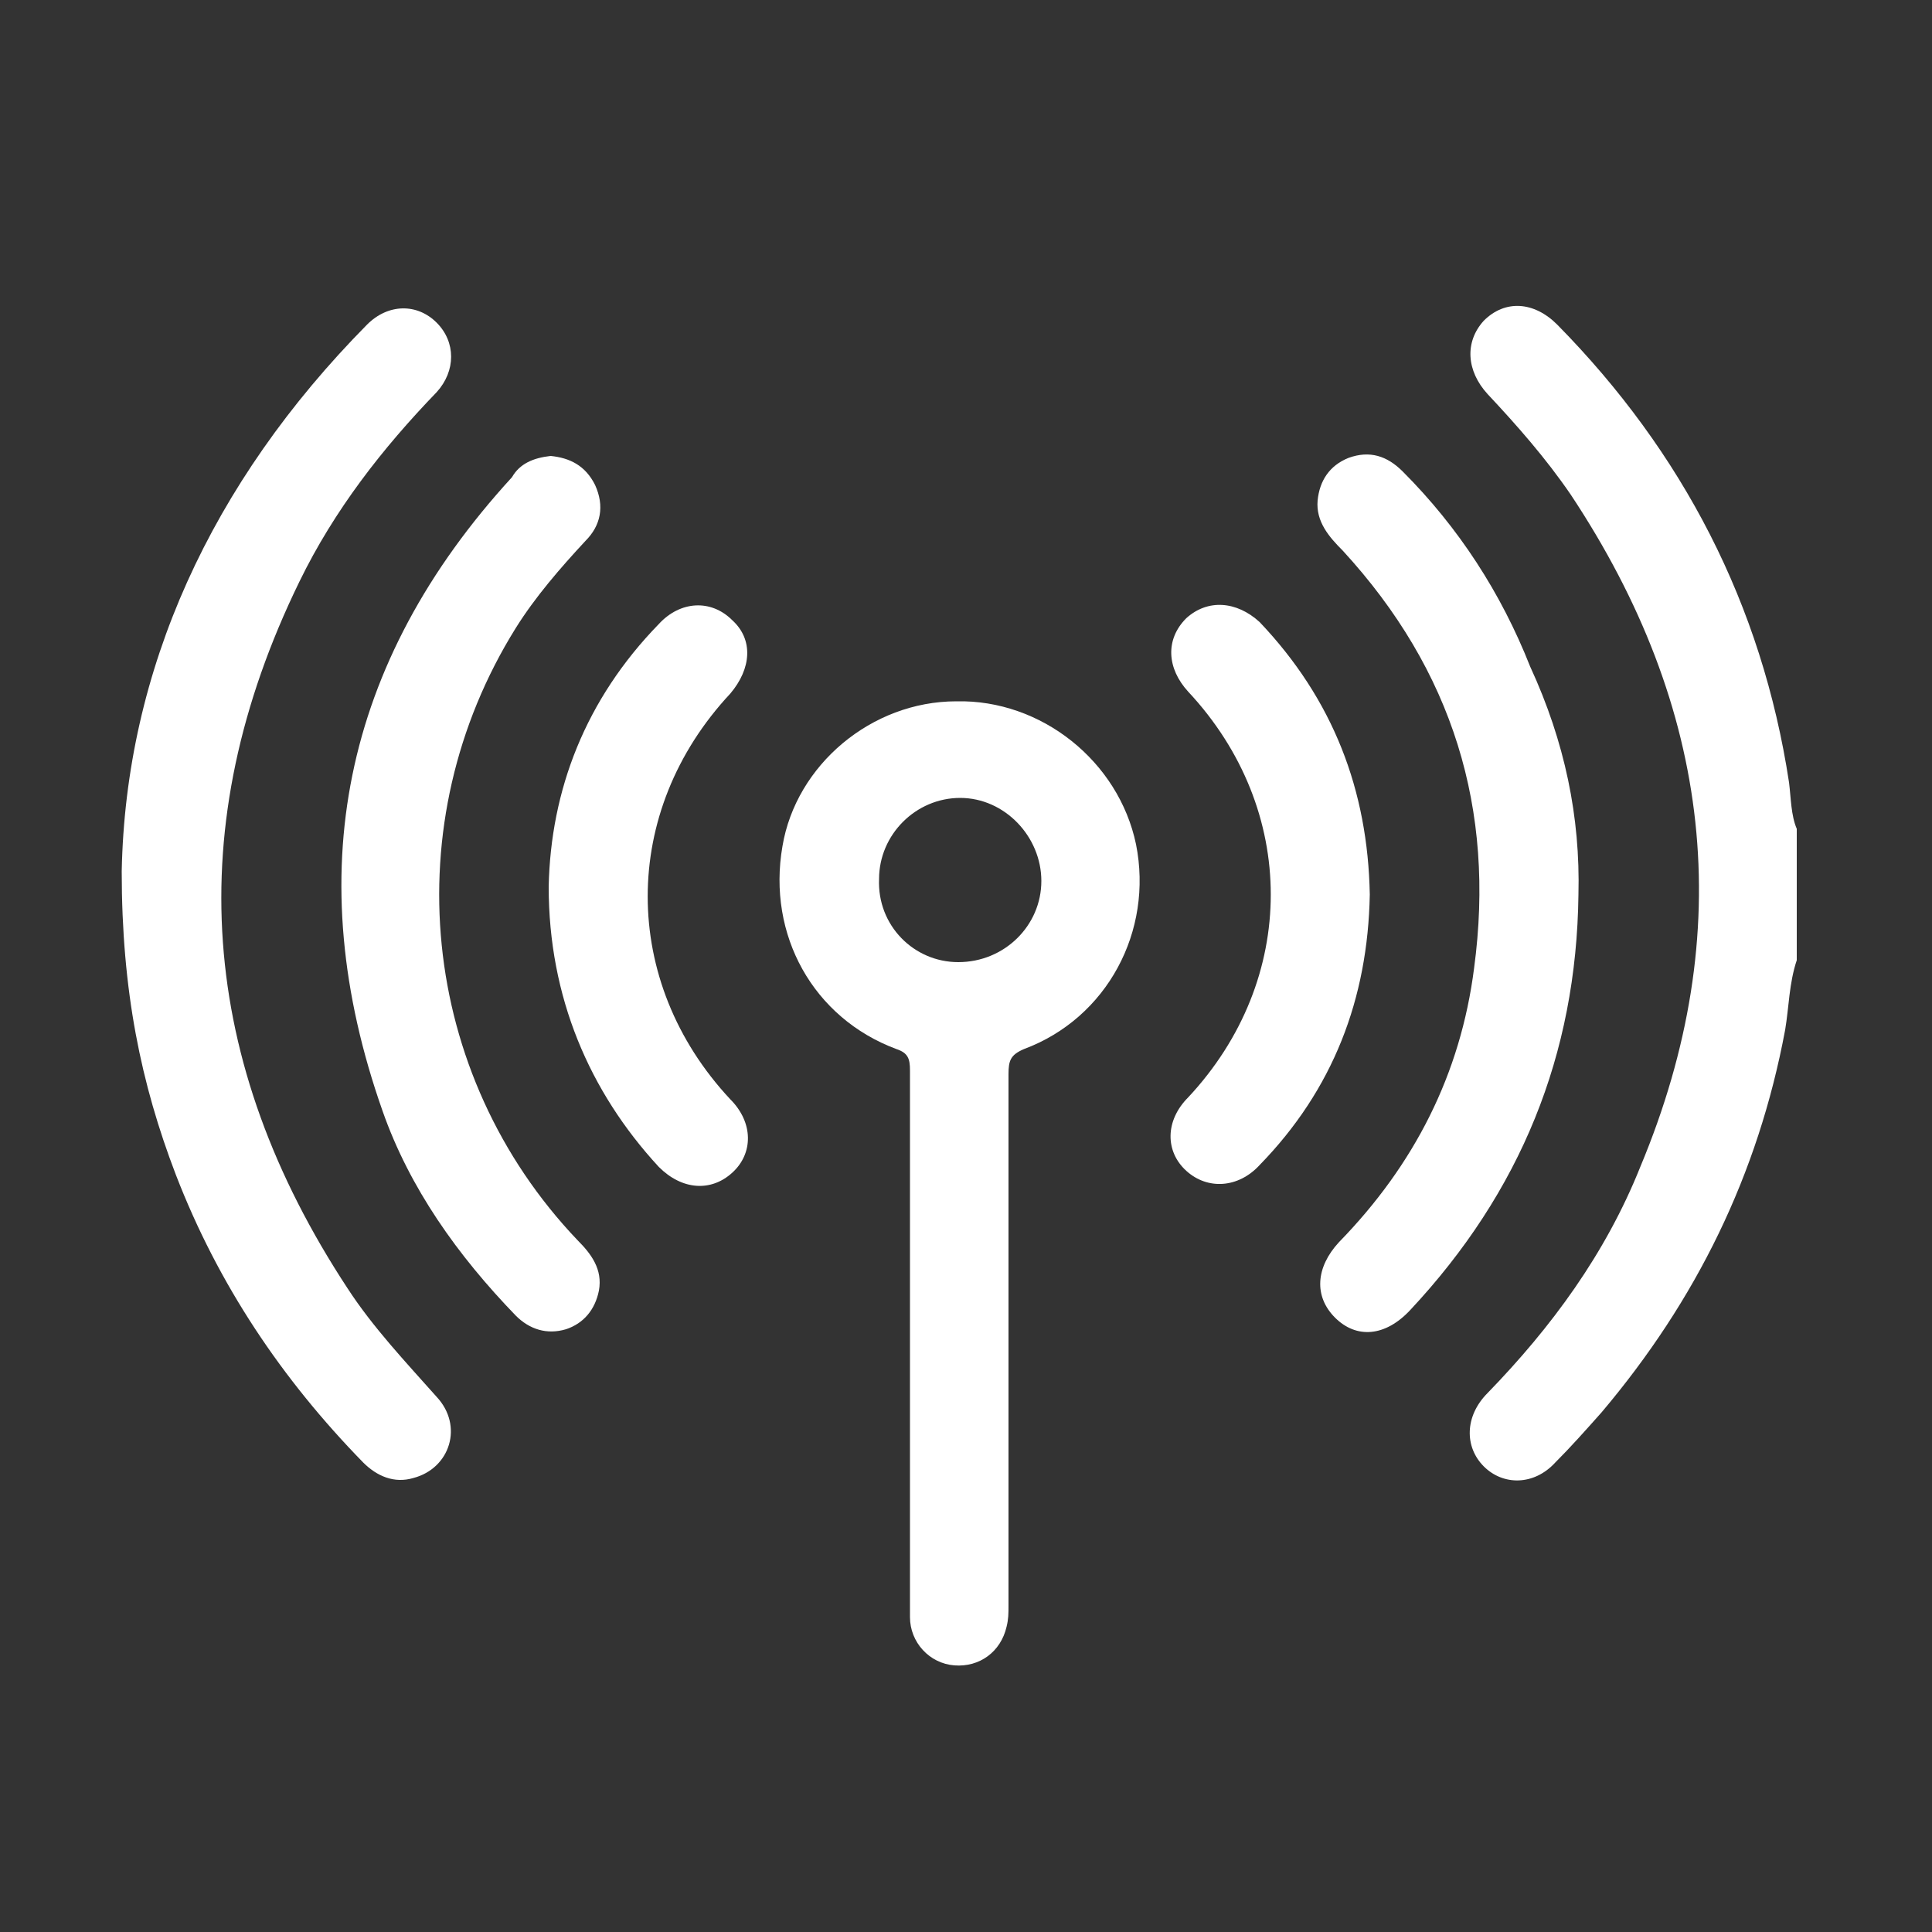
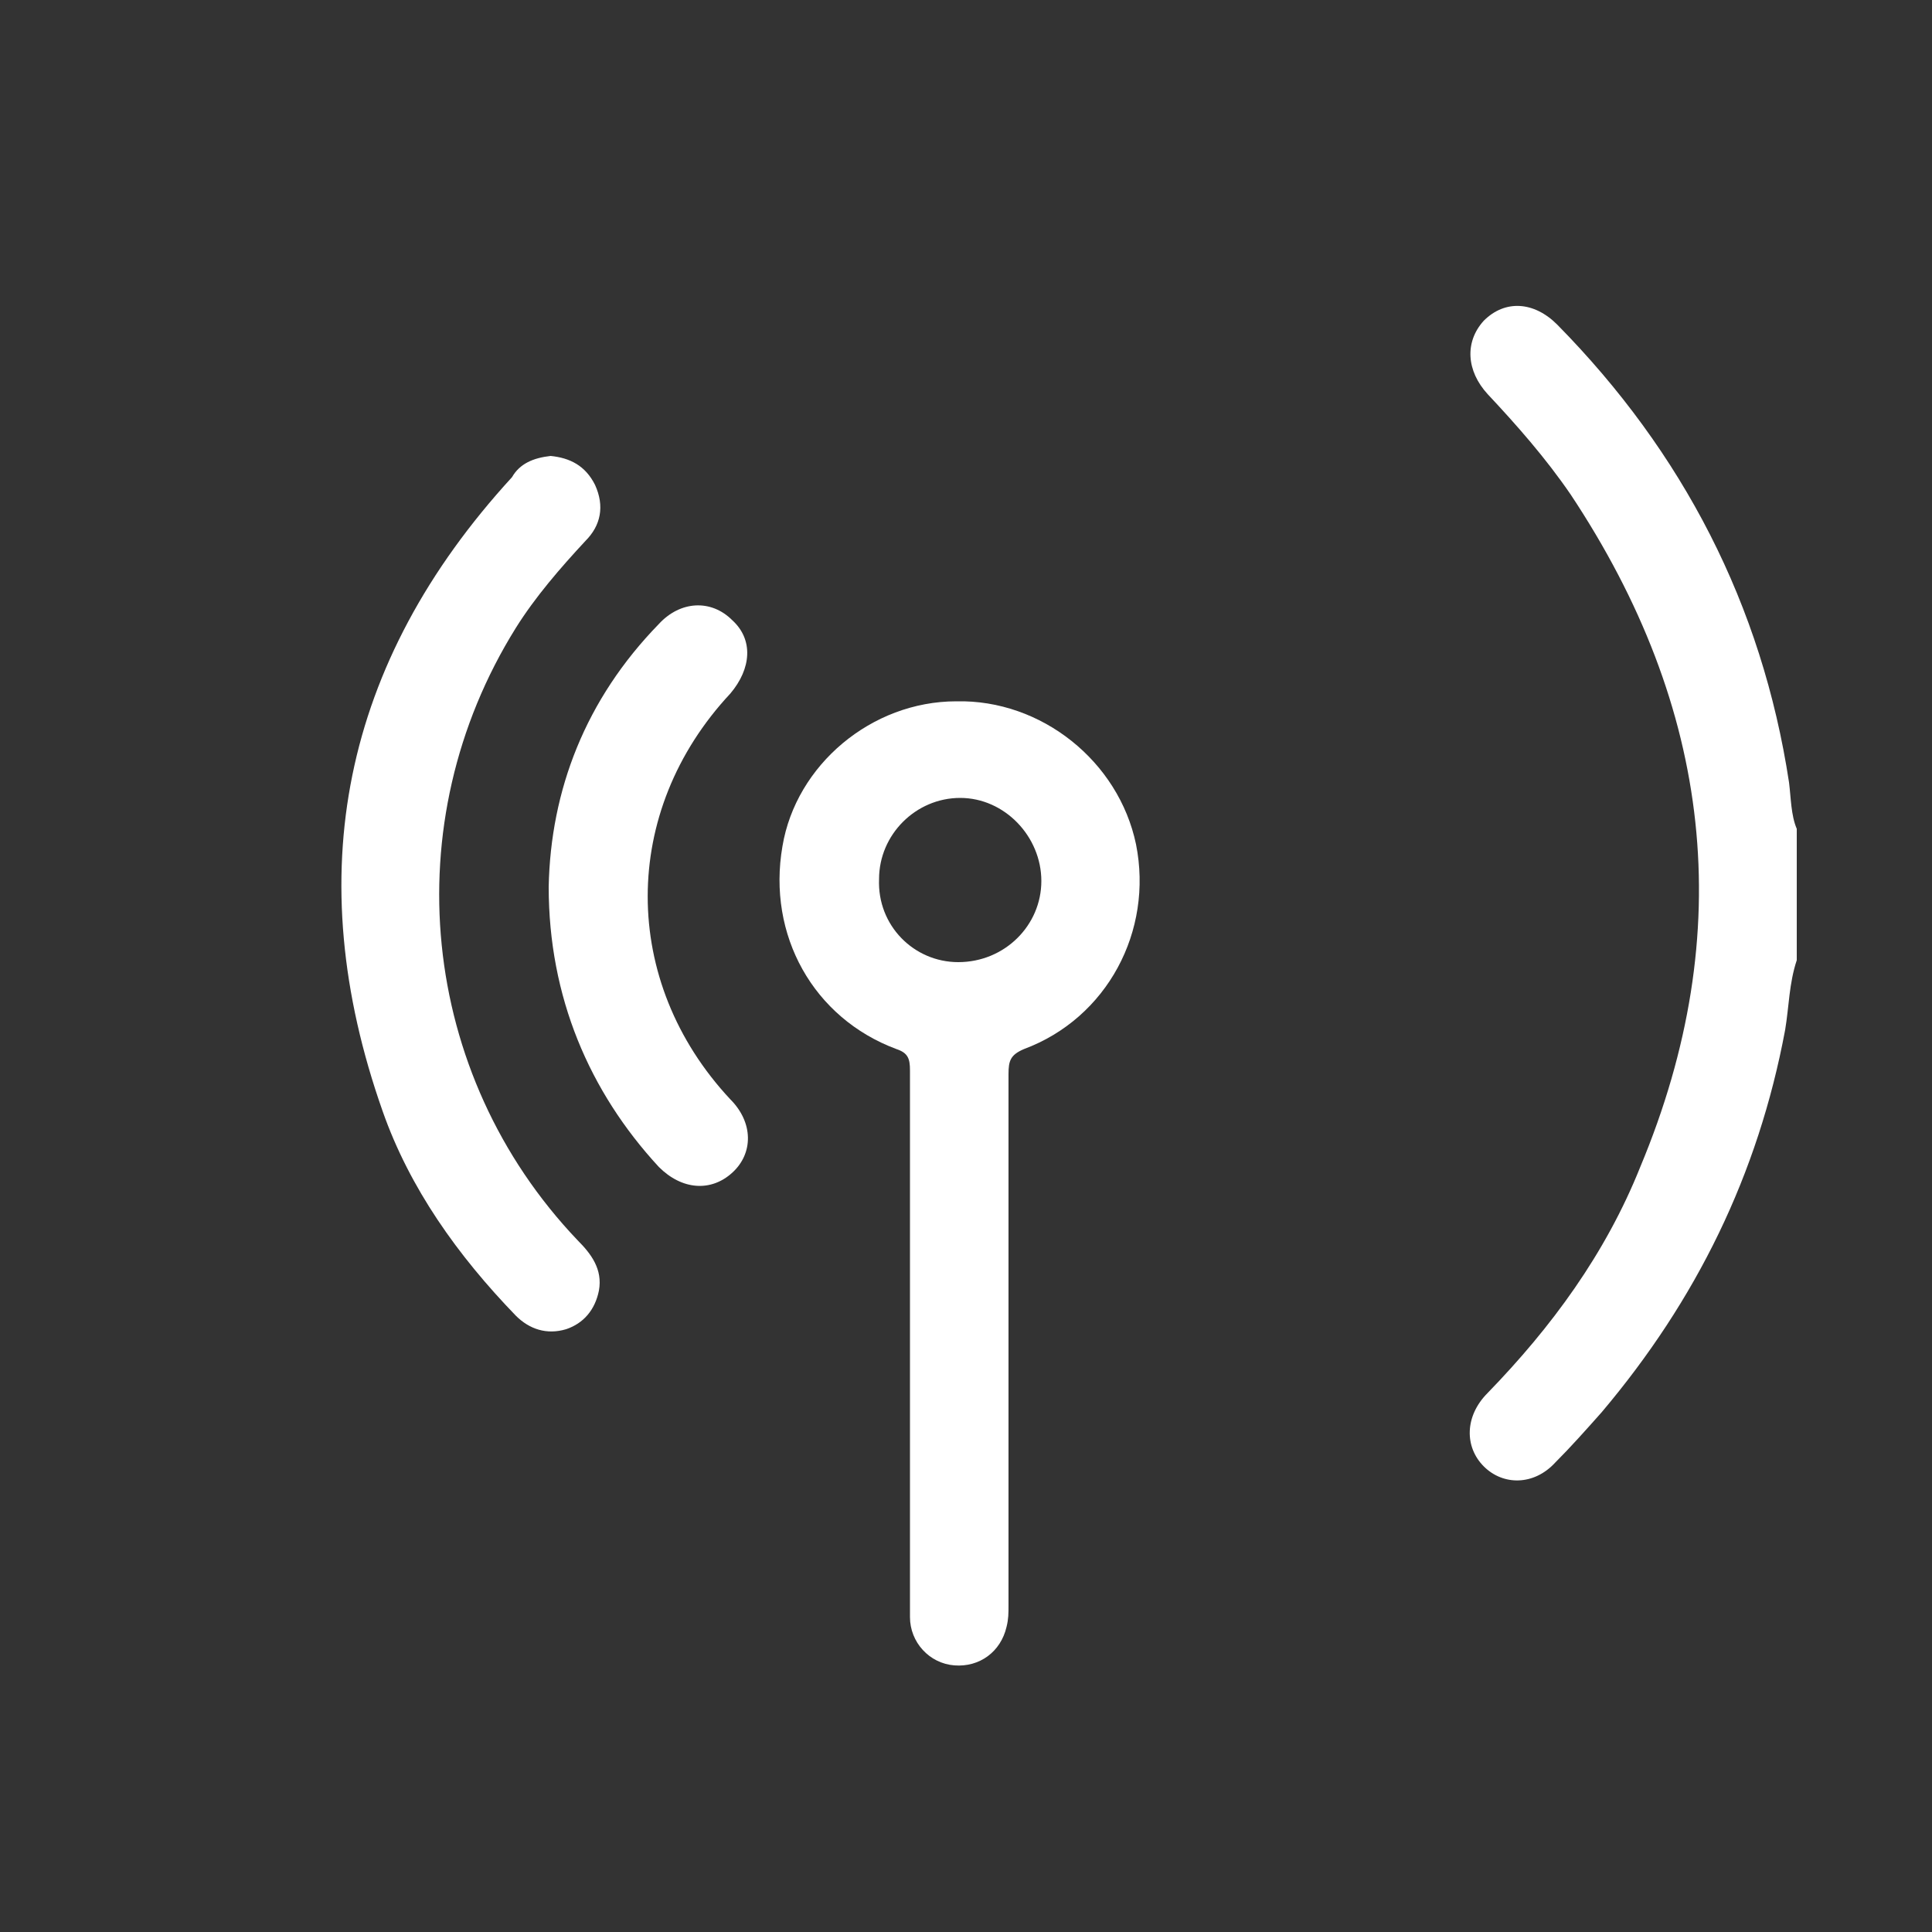
<svg xmlns="http://www.w3.org/2000/svg" version="1.1" id="Layer_1" x="0px" y="0px" viewBox="0 0 100 100" style="enable-background:new 0 0 100 100;" xml:space="preserve">
  <rect x="0" y="0" width="100" height="100" fill="#333333" stroke="none" />
  <style type="text/css">
	.st0{fill:#FFFFFF;}
</style>
  <g>
    <path class="st0" d="M93,49.7c-0.4,1.2-0.4,2.4-0.6,3.6c-1.4,7.5-4.6,14-9.5,19.8c-0.8,0.9-1.6,1.8-2.4,2.6   c-1.1,1.2-2.7,1.2-3.7,0.2c-1-1-1-2.6,0.2-3.8c3.3-3.4,6.1-7.2,7.9-11.7c5.1-12.2,3.7-23.8-3.6-34.8c-1.3-1.9-2.8-3.6-4.3-5.2   c-1.1-1.2-1.2-2.7-0.2-3.8c1.1-1.1,2.6-1,3.8,0.2c6.5,6.6,10.6,14.5,12,23.7c0.1,0.8,0.1,1.7,0.4,2.4C93,45.3,93,47.5,93,49.7z" />
    <path class="st0" d="M47.1,69.4c0-4.7,0-9.3,0-14c0-0.6-0.1-0.9-0.7-1.1c-4.3-1.6-6.7-5.9-5.9-10.5c0.7-4.2,4.6-7.5,9-7.5   c4.4-0.1,8.4,3.1,9.3,7.4c0.9,4.5-1.5,9-5.8,10.6c-0.7,0.3-0.8,0.6-0.8,1.3c0,9.2,0,18.3,0,27.5c0,0.4,0,0.7-0.1,1.1   c-0.3,1.3-1.4,2.1-2.7,2c-1.3-0.1-2.3-1.2-2.3-2.5c0-2.7,0-5.4,0-8.1C47.1,73.4,47.1,71.4,47.1,69.4z M49.6,49.8   c2.4,0,4.3-1.9,4.3-4.2c0-2.3-1.9-4.3-4.2-4.3c-2.3,0-4.2,1.9-4.2,4.2C45.4,47.9,47.3,49.8,49.6,49.8z" />
-     <path class="st0" d="M6.3,45.1C6.5,34.7,10.9,25,19,16.8c1.1-1.1,2.6-1.1,3.6-0.1c1,1,1,2.5,0,3.6c-2.8,2.9-5.3,6.1-7.1,9.8   C9.3,42.8,10.3,55,18,66.7c1.3,2,3,3.8,4.6,5.6c1.4,1.5,0.7,3.7-1.2,4.2c-1,0.3-1.9-0.1-2.6-0.8c-4.2-4.3-7.5-9.2-9.7-14.9   C7.3,56.1,6.3,51.3,6.3,45.1z" />
    <path class="st0" d="M28.5,23.6c1,0.1,1.8,0.5,2.3,1.5c0.5,1.1,0.3,2.1-0.5,2.9c-1.3,1.4-2.6,2.9-3.6,4.5   c-6.3,10.1-5,23.1,3.2,31.7c0.7,0.7,1.3,1.5,1.1,2.6c-0.2,1-0.8,1.7-1.7,2c-1,0.3-1.9,0-2.6-0.7c-3-3.1-5.5-6.6-6.9-10.6   c-4.3-12.2-2.1-23.2,6.7-32.8C26.9,24,27.6,23.7,28.5,23.6z" />
-     <path class="st0" d="M81.7,46.3c-0.1,8.3-3,15.4-8.7,21.5c-1.3,1.4-2.8,1.5-3.9,0.4c-1.1-1.1-1-2.6,0.2-3.9c3.9-4,6.3-8.7,7-14.2   c1.1-8.2-1.1-15.4-6.8-21.6c-0.7-0.7-1.4-1.5-1.3-2.6c0.1-1,0.6-1.8,1.6-2.2c1.1-0.4,2-0.1,2.8,0.7c2.9,2.9,5.1,6.3,6.6,10.1   C81,38.4,81.8,42.3,81.7,46.3z" />
    <path class="st0" d="M28.4,45.9c0.1-5,1.9-9.7,5.7-13.6c1.1-1.2,2.7-1.3,3.8-0.2c1.1,1,1,2.5-0.1,3.8c-5.7,6.1-5.7,14.9,0,21   c1.2,1.2,1.2,2.8,0.1,3.8c-1.1,1-2.6,0.9-3.8-0.3C30.5,56.5,28.4,51.6,28.4,45.9z" />
-     <path class="st0" d="M70.9,46.3c-0.1,5.4-1.9,10.1-5.7,14c-1.1,1.2-2.7,1.3-3.8,0.3c-1.1-1-1.1-2.6,0.1-3.8c5.7-6.1,5.7-14.9,0-21   c-1.1-1.2-1.2-2.7-0.1-3.8c1.1-1,2.6-0.9,3.8,0.2C69,36.2,70.8,40.9,70.9,46.3z" />
  </g>
</svg>